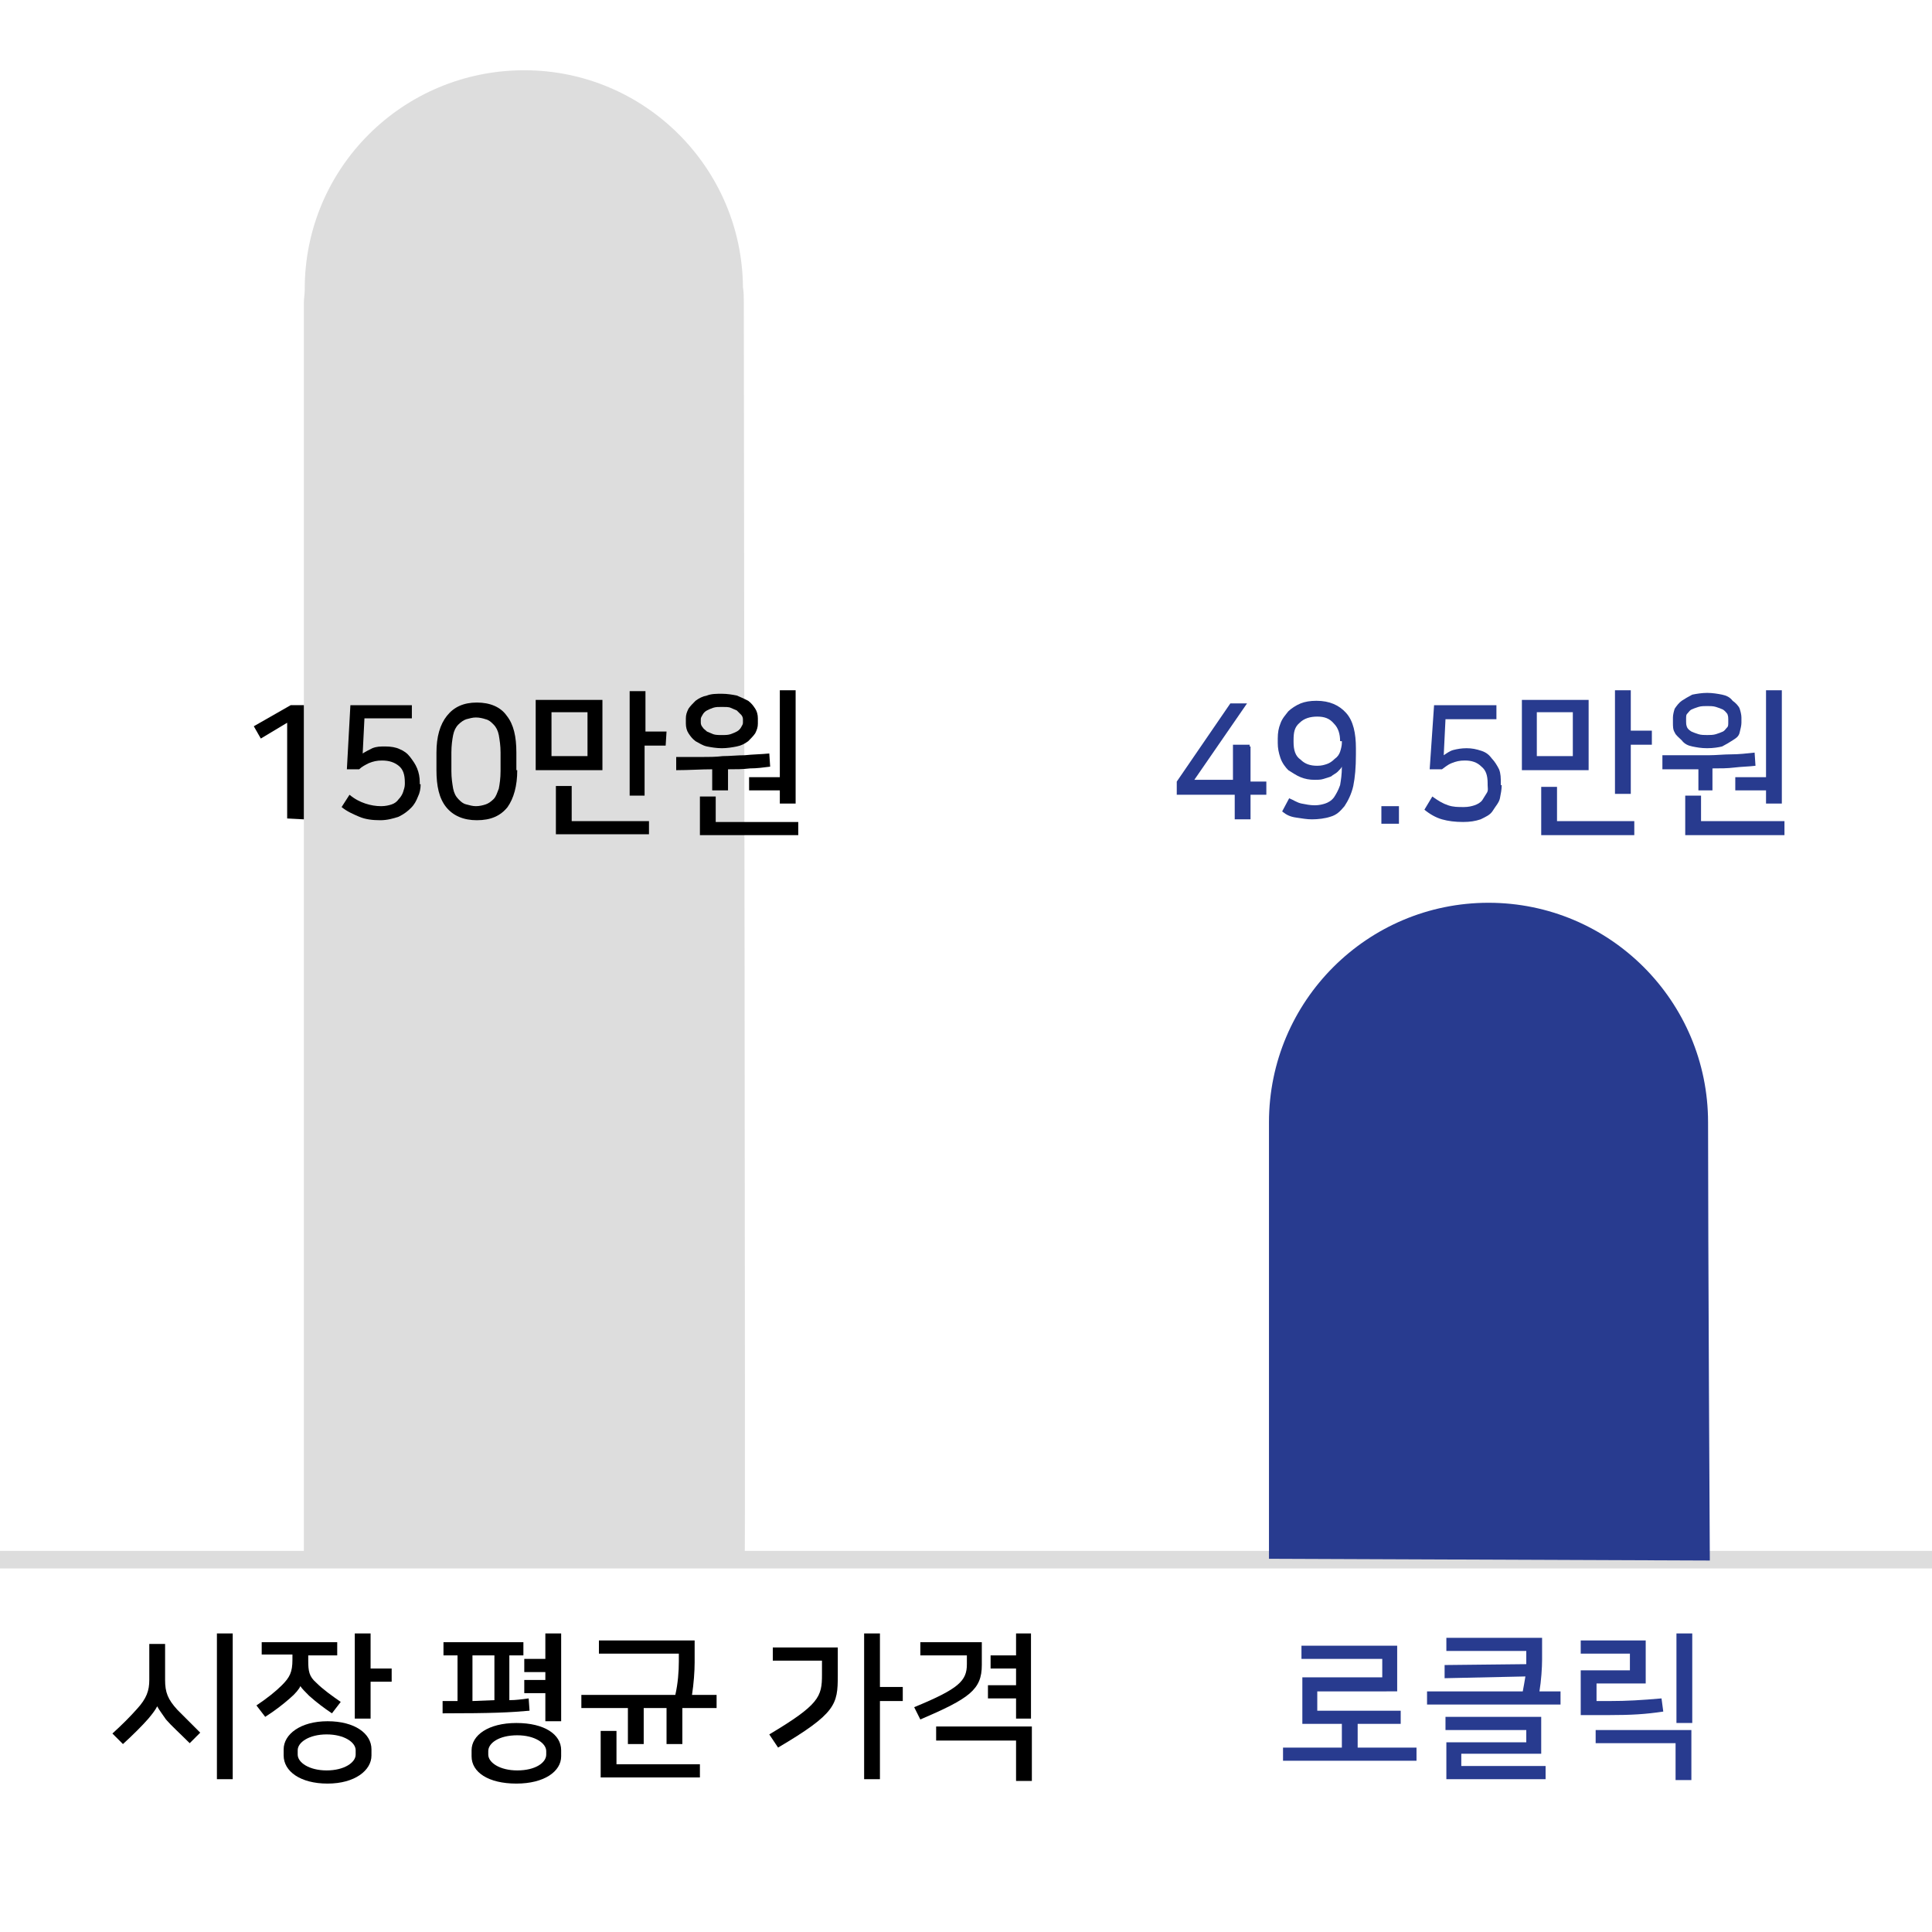
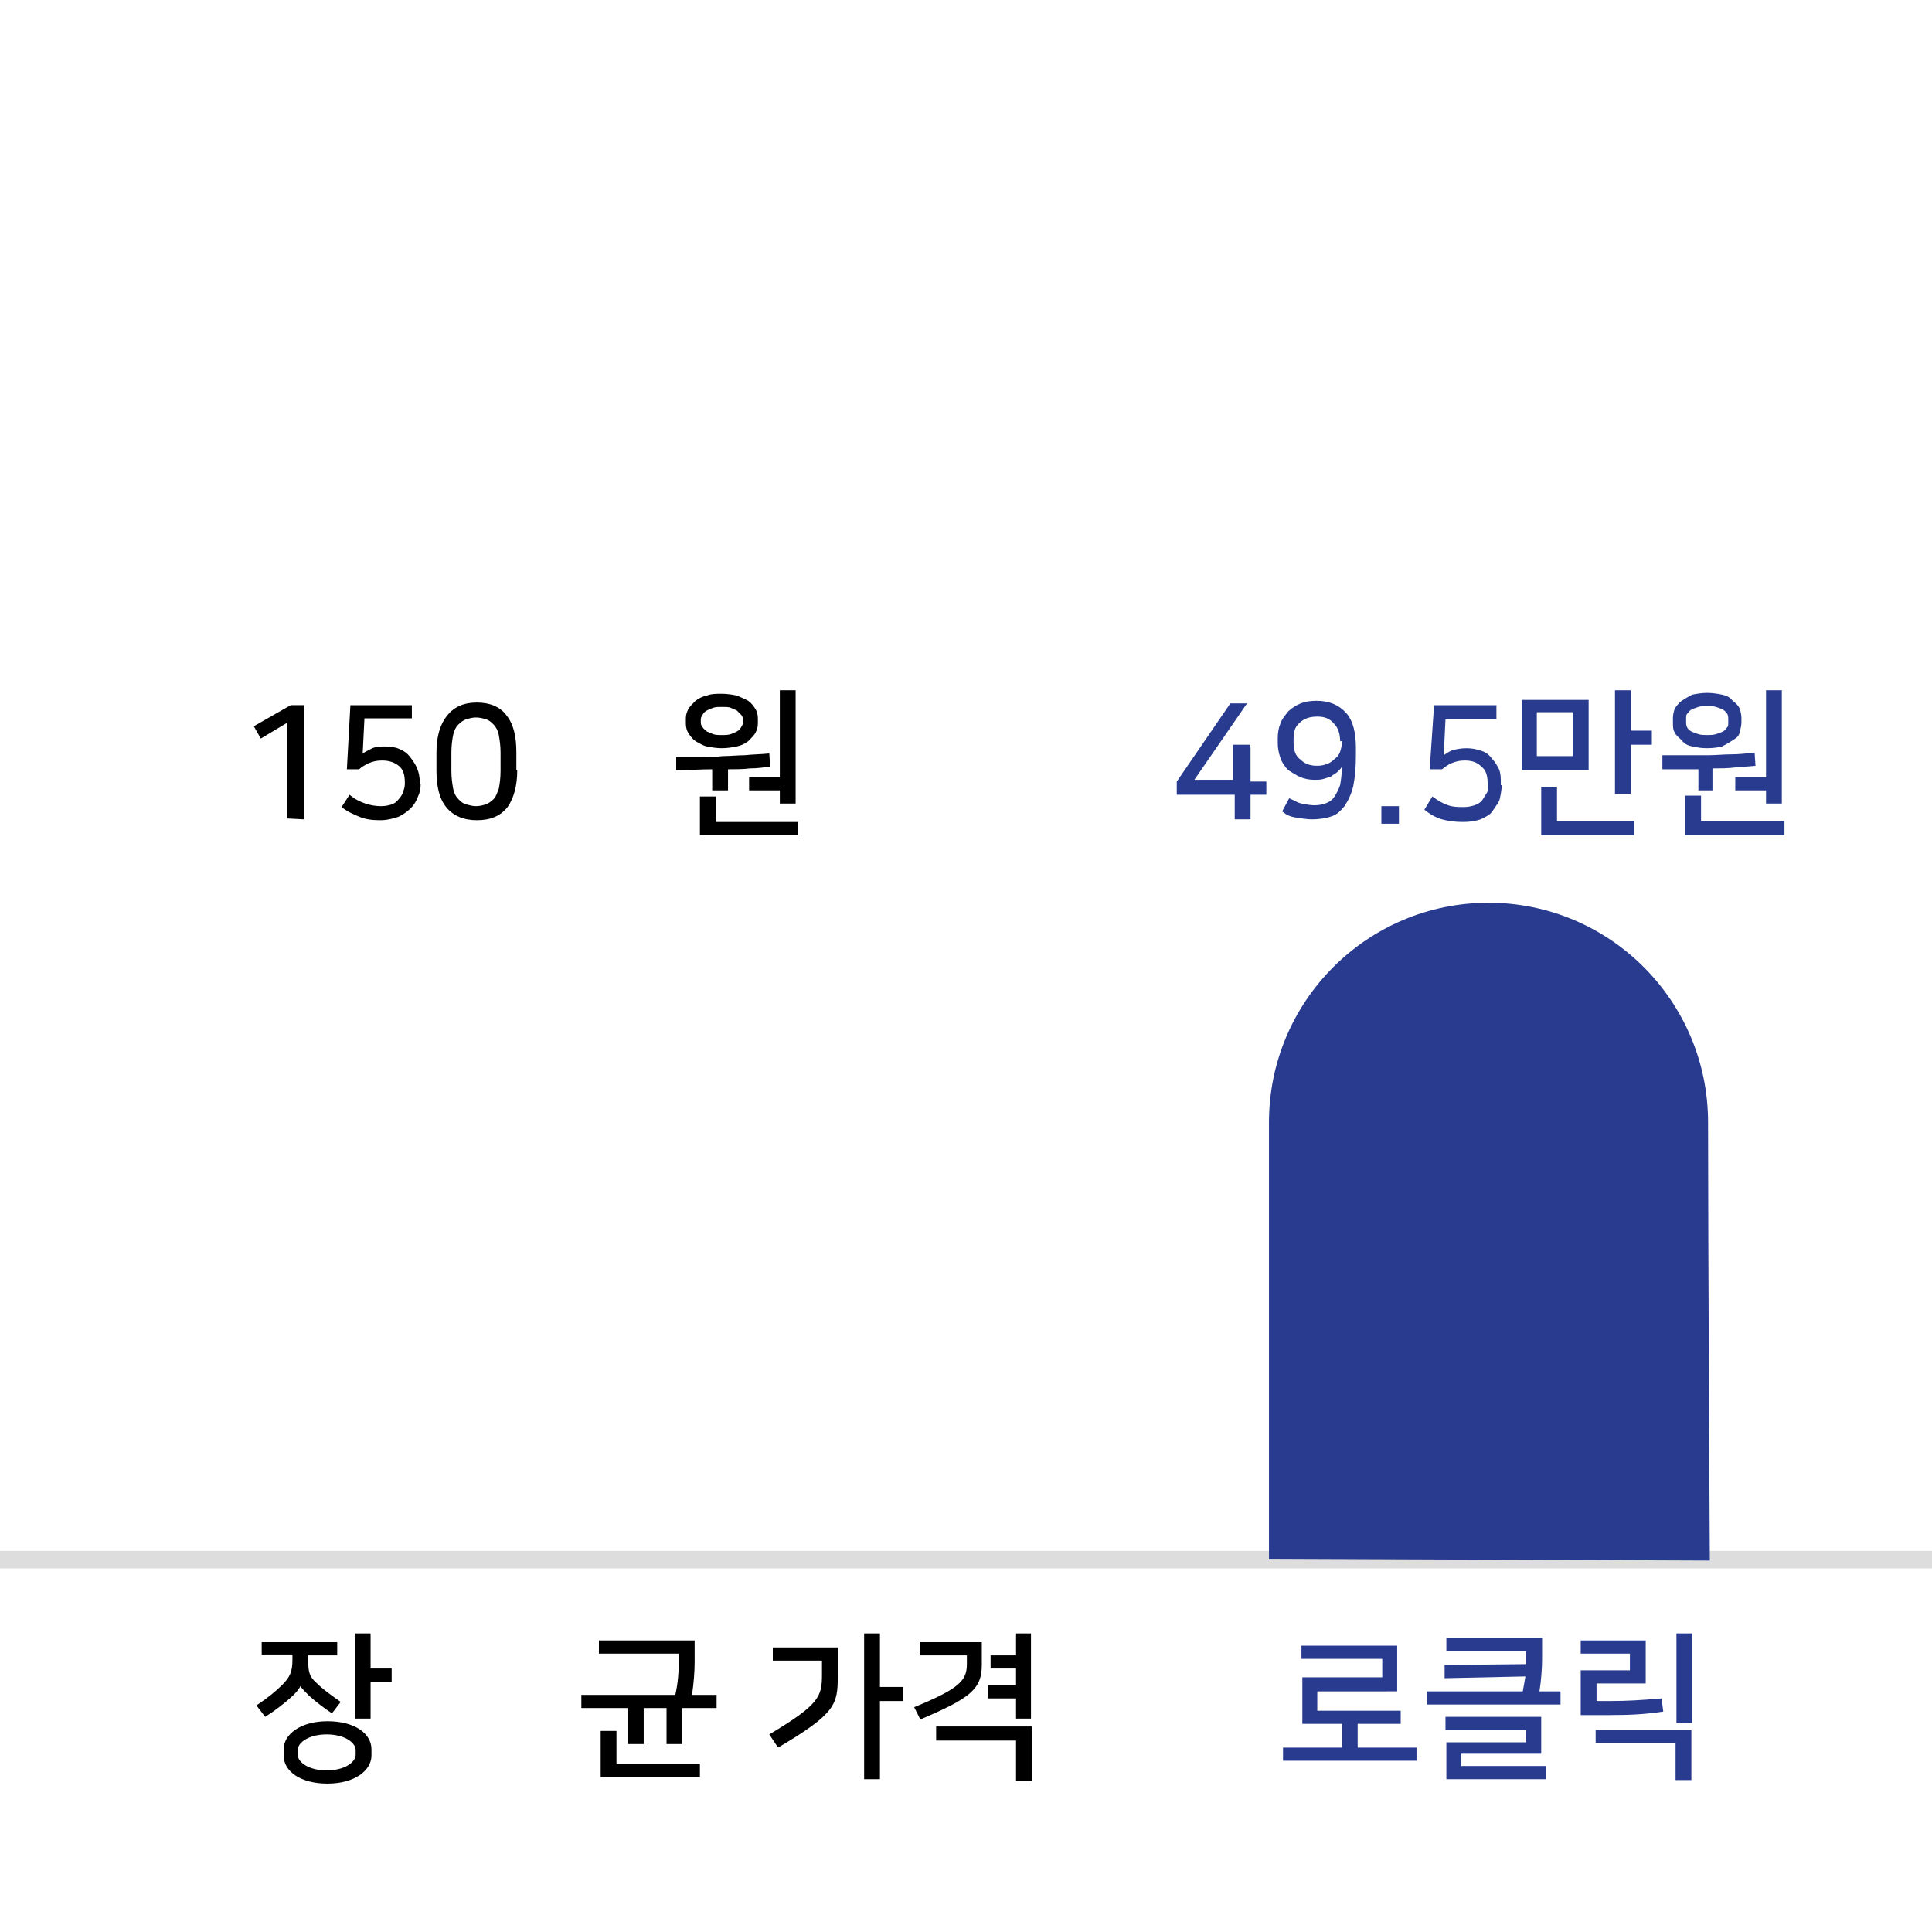
<svg xmlns="http://www.w3.org/2000/svg" version="1.1" id="Layer_1" x="0px" y="0px" viewBox="0 0 220 220" style="enable-background:new 0 0 220 220;" xml:space="preserve">
  <style type="text/css">
	.st0{fill:#DDDDDD;}
	.st1{fill:none;stroke:#DDDDDD;stroke-width:2;stroke-miterlimit:10;}
	.st2{fill:#283B8F;}
</style>
-   <path class="st0" d="M84.7,34.5c0-0.6,0-1.2-0.1-1.8C84.5,19.1,73.4,8,59.7,8C45.9,8,34.7,19.1,34.7,32.9c0,0,0,0,0,0.1  c0,0.5-0.1,1-0.1,1.5c0,7.4,0,142.9,0,142.9l50.2,0.2C84.9,177.6,84.7,46.6,84.7,34.5z" />
  <line class="st1" x1="0" y1="177.6" x2="220" y2="177.6" />
  <path class="st2" d="M169.5,102.8c13.8,0,25,11.2,25,25s0.2,49.9,0.2,49.9l-50.2-0.2c0,0,0-41.2,0-49.7  C144.5,114,155.7,102.8,169.5,102.8z" />
  <g>
    <path d="M32.7,93.2V82.3l-3,1.8l-0.8-1.4l4.2-2.4h1.5v13L32.7,93.2L32.7,93.2z" />
    <path d="M47.9,89.3c0,0.5-0.1,1-0.3,1.4c-0.2,0.5-0.4,0.9-0.8,1.3c-0.4,0.4-0.8,0.7-1.4,1c-0.6,0.2-1.3,0.4-2.1,0.4   c-0.9,0-1.7-0.1-2.4-0.4s-1.4-0.6-2-1.1l0.9-1.4c0.6,0.5,1.2,0.8,1.8,1c0.6,0.2,1.2,0.3,1.8,0.3c0.5,0,0.9-0.1,1.2-0.2   c0.3-0.1,0.6-0.3,0.8-0.6c0.2-0.2,0.4-0.5,0.5-0.8c0.1-0.3,0.2-0.6,0.2-0.9v-0.2c0-0.9-0.2-1.5-0.7-1.9s-1.1-0.6-1.9-0.6   c-0.6,0-1,0.1-1.5,0.3c-0.4,0.2-0.8,0.4-1.1,0.7h-1.4l0.4-7.3h7v1.5h-5.4l-0.2,4c0.3-0.2,0.7-0.4,1.1-0.6c0.5-0.2,0.9-0.2,1.5-0.2   s1.2,0.1,1.6,0.3c0.5,0.2,0.9,0.5,1.2,0.9c0.3,0.4,0.6,0.8,0.8,1.3c0.2,0.5,0.3,1,0.3,1.6v0.2H47.9z" />
    <path d="M58.9,87.7c0,1.8-0.4,3.2-1.1,4.2c-0.8,1-1.9,1.5-3.5,1.5c-1.5,0-2.7-0.5-3.5-1.5s-1.1-2.4-1.1-4.2v-2   c0-1.8,0.4-3.2,1.2-4.2c0.8-1,1.9-1.5,3.4-1.5s2.7,0.5,3.4,1.5c0.8,1,1.1,2.4,1.1,4.2v2H58.9z M57,85.7c0-0.8-0.1-1.4-0.2-2   c-0.1-0.5-0.3-0.9-0.6-1.2c-0.3-0.3-0.5-0.5-0.9-0.6c-0.3-0.1-0.7-0.2-1.1-0.2s-0.7,0.1-1.1,0.2c-0.3,0.1-0.6,0.3-0.9,0.6   c-0.3,0.3-0.5,0.7-0.6,1.2s-0.2,1.2-0.2,2v2.1c0,0.8,0.1,1.4,0.2,2c0.1,0.5,0.3,0.9,0.6,1.2c0.3,0.3,0.5,0.5,0.9,0.6   s0.7,0.2,1.1,0.2s0.8-0.1,1.1-0.2c0.3-0.1,0.6-0.3,0.9-0.6c0.3-0.3,0.4-0.7,0.6-1.2c0.1-0.5,0.2-1.2,0.2-2V85.7z" />
-     <path d="M68.6,87.7H61v-8h7.6V87.7z M62.8,86.1h4.1v-5h-4.1V86.1z M65.1,93.5h8.8V95H63.3v-5.5h1.8L65.1,93.5L65.1,93.5z    M75.8,84.9h-2.4v5.7h-1.7V78.7h1.8v4.6h2.4L75.8,84.9L75.8,84.9z" />
    <path d="M81.1,90v-2.4c-1.3,0-2.6,0.1-4.1,0.1v-1.5c1,0,1.9,0,2.8,0s1.7,0,2.5-0.1c0.8,0,1.7-0.1,2.5-0.1c0.9-0.1,1.8-0.1,2.8-0.2   l0.1,1.5c-0.8,0.1-1.5,0.2-2.3,0.2c-0.8,0.1-1.6,0.1-2.5,0.1V90H81.1z M82.2,85.2c-0.6,0-1.2-0.1-1.7-0.2c-0.5-0.1-0.9-0.4-1.3-0.6   c-0.4-0.3-0.6-0.6-0.8-0.9c-0.2-0.3-0.3-0.7-0.3-1.1v-0.6c0-0.4,0.1-0.7,0.3-1.1c0.2-0.3,0.5-0.6,0.8-0.9c0.4-0.3,0.8-0.5,1.3-0.6   C81,79,81.6,79,82.2,79s1.2,0.1,1.7,0.2c0.5,0.2,0.9,0.4,1.3,0.6c0.4,0.3,0.6,0.6,0.8,0.9c0.2,0.3,0.3,0.7,0.3,1.1v0.6   c0,0.4-0.1,0.7-0.3,1.1c-0.2,0.3-0.5,0.6-0.8,0.9c-0.4,0.3-0.8,0.5-1.3,0.6S82.8,85.2,82.2,85.2z M81.5,93.6h9.4v1.5H79.7v-4.4h1.8   V93.6z M82.2,83.7c0.4,0,0.7,0,1-0.1s0.5-0.2,0.7-0.3s0.4-0.3,0.5-0.5c0.1-0.2,0.2-0.3,0.2-0.5v-0.4c0-0.2-0.1-0.4-0.2-0.5   s-0.3-0.3-0.5-0.5c-0.2-0.1-0.5-0.2-0.7-0.3s-0.6-0.1-1-0.1s-0.7,0-1,0.1s-0.5,0.2-0.7,0.3s-0.4,0.3-0.5,0.5   c-0.1,0.2-0.2,0.3-0.2,0.5v0.4c0,0.2,0.1,0.4,0.2,0.5c0.1,0.2,0.3,0.3,0.5,0.5c0.2,0.1,0.5,0.2,0.7,0.3   C81.5,83.7,81.8,83.7,82.2,83.7z M88.8,91.5V90h-3.5v-1.5h3.5v-9.9h1.8v12.9H88.8z" />
  </g>
  <g>
    <path class="st2" d="M142.4,85v4h1.8v1.5h-1.8v2.8h-1.8v-2.8H134V89l6.1-8.9h1.9l-6,8.7h4.4v-4h1.9V85z" />
    <path class="st2" d="M146.8,90.9c0.5,0.2,0.9,0.5,1.4,0.6s1,0.2,1.5,0.2c0.5,0,0.9-0.1,1.2-0.2c0.3-0.1,0.7-0.3,1-0.7   c0.2-0.3,0.5-0.8,0.7-1.4c0.1-0.6,0.2-1.2,0.2-2.1c-0.1,0.2-0.2,0.3-0.5,0.6c-0.2,0.2-0.5,0.3-0.7,0.5c-0.2,0.1-0.6,0.2-0.9,0.3   s-0.7,0.1-1,0.1c-0.6,0-1.1-0.1-1.6-0.3c-0.5-0.2-0.9-0.5-1.4-0.8c-0.3-0.3-0.7-0.8-0.9-1.4c-0.2-0.6-0.3-1.1-0.3-1.7v-0.5   c0-0.7,0.1-1.2,0.3-1.7c0.2-0.6,0.6-1,0.9-1.4c0.3-0.3,0.9-0.7,1.4-0.9c0.5-0.2,1.1-0.3,1.8-0.3c1.5,0,2.6,0.5,3.4,1.4   c0.8,0.9,1.1,2.3,1.1,4v0.7c0,1.5-0.1,2.6-0.3,3.6c-0.2,0.9-0.6,1.7-1,2.3c-0.5,0.6-0.9,1-1.6,1.2c-0.6,0.2-1.4,0.3-2.1,0.3   c-0.6,0-1.1-0.1-1.8-0.2c-0.7-0.1-1.1-0.3-1.6-0.7L146.8,90.9z M152.6,84.4c0-0.8-0.2-1.5-0.7-2c-0.5-0.6-1.1-0.8-1.9-0.8   c-0.8,0-1.5,0.2-2,0.7c-0.6,0.5-0.7,1.1-0.7,2v0.2c0,0.9,0.2,1.6,0.8,2c0.5,0.5,1.1,0.7,1.9,0.7c0.5,0,0.8-0.1,1.1-0.2   c0.3-0.1,0.6-0.3,0.9-0.6c0.3-0.2,0.5-0.5,0.6-0.8c0.1-0.3,0.2-0.7,0.2-1v-0.2H152.6z" />
    <path class="st2" d="M157.3,91.8h2v2h-2V91.8z" />
    <path class="st2" d="M171,89.4c0,0.5-0.1,1-0.2,1.5c-0.1,0.5-0.5,0.9-0.8,1.4s-0.8,0.7-1.4,1c-0.6,0.2-1.2,0.3-2,0.3   c-0.9,0-1.7-0.1-2.4-0.3c-0.7-0.2-1.4-0.6-2-1.1l0.9-1.5c0.7,0.5,1.2,0.8,1.8,1c0.6,0.2,1.1,0.2,1.8,0.2c0.5,0,0.9-0.1,1.2-0.2   c0.3-0.1,0.7-0.3,0.9-0.6s0.3-0.5,0.5-0.8s0.1-0.6,0.1-0.9v-0.2c0-0.9-0.2-1.5-0.7-1.9c-0.5-0.5-1.1-0.7-1.9-0.7   c-0.6,0-1,0.1-1.5,0.3s-0.8,0.5-1.1,0.7h-1.4l0.5-7.3h7.1v1.6h-5.8l-0.2,4.1c0.3-0.2,0.7-0.5,1.1-0.6s0.9-0.2,1.5-0.2   s1.1,0.1,1.7,0.3c0.6,0.2,0.9,0.5,1.2,0.9c0.3,0.3,0.6,0.8,0.8,1.2c0.2,0.5,0.2,1,0.2,1.6V89.4z" />
    <path class="st2" d="M180.9,87.7h-7.6v-8h7.6V87.7z M175,86.1h4.1v-5H175V86.1z M177.3,93.5h8.8v1.6h-10.6v-5.5h1.8V93.5z    M188.1,84.8h-2.4v5.6h-1.8V78.6h1.8v4.6h2.4V84.8z" />
    <path class="st2" d="M193.4,90v-2.4c-1.2,0-2.6,0-4.1,0v-1.6c1,0,1.9,0,2.8,0c0.9,0,1.7,0,2.5,0c0.8,0,1.7-0.1,2.5-0.1   c0.9,0,1.8-0.1,2.7-0.2l0.1,1.5c-0.8,0.1-1.6,0.1-2.4,0.2c-0.8,0.1-1.6,0.1-2.5,0.1V90H193.4z M194.4,85.2c-0.7,0-1.2-0.1-1.7-0.2   c-0.5-0.1-0.9-0.3-1.2-0.7c-0.3-0.3-0.7-0.6-0.8-0.9c-0.2-0.3-0.2-0.7-0.2-1.1v-0.6c0-0.3,0.1-0.7,0.2-1c0.2-0.3,0.5-0.7,0.8-0.9   s0.8-0.5,1.2-0.7c0.5-0.1,1.1-0.2,1.7-0.2c0.6,0,1.2,0.1,1.7,0.2c0.5,0.1,0.9,0.3,1.2,0.7c0.3,0.2,0.7,0.6,0.8,0.9   c0.1,0.3,0.2,0.7,0.2,1v0.6c0,0.3-0.1,0.7-0.2,1.1c-0.1,0.5-0.5,0.7-0.8,0.9c-0.3,0.2-0.8,0.5-1.2,0.7   C195.7,85.1,195.1,85.2,194.4,85.2z M193.7,93.5h9.5v1.6h-11.3v-4.5h1.8V93.5z M194.4,83.7c0.3,0,0.7,0,1-0.1s0.6-0.2,0.8-0.3   c0.2-0.1,0.3-0.3,0.5-0.5c0.1-0.1,0.1-0.3,0.1-0.6v-0.3c0-0.2,0-0.3-0.1-0.6c-0.1-0.1-0.2-0.3-0.5-0.5c-0.2-0.1-0.5-0.2-0.8-0.3   c-0.3-0.1-0.7-0.1-1-0.1c-0.3,0-0.7,0-1,0.1s-0.6,0.2-0.8,0.3s-0.3,0.3-0.5,0.5c-0.1,0.1-0.1,0.3-0.1,0.6v0.3c0,0.2,0,0.3,0.1,0.6   c0.1,0.2,0.2,0.3,0.5,0.5c0.2,0.1,0.5,0.2,0.8,0.3S194.1,83.7,194.4,83.7z M201.1,91.5V90h-3.5v-1.5h3.5v-9.9h1.8v12.9L201.1,91.5   L201.1,91.5z" />
  </g>
  <g>
-     <path d="M17.9,194.3c-0.2,0.4-0.5,0.8-1,1.4c-0.7,0.8-1.7,1.8-2.9,2.9l-1.2-1.2c1.1-1,2-1.9,2.8-2.8c1.1-1.2,1.4-2.1,1.4-3.3v-4.1   h1.8v4.1c0,1.4,0.3,2.2,1.4,3.4c0.8,0.8,1.6,1.6,2.6,2.6l-1.2,1.2c-1.2-1.2-2.1-2-2.7-2.7C18.5,195.2,18.1,194.7,17.9,194.3   L17.9,194.3z M24.7,202.6V186h1.8v16.6H24.7z" />
    <path d="M34.2,192c-0.1,0.3-0.6,0.9-1.2,1.4c-0.8,0.7-1.7,1.4-2.8,2.1l-1-1.3c1.2-0.8,2.2-1.6,2.9-2.3c0.9-0.9,1.2-1.5,1.2-2.9   v-0.6h-3.5V187h8.6v1.5h-3.3v0.6c0,1.2,0.1,1.8,0.9,2.5c0.8,0.8,1.8,1.5,2.8,2.2l-1,1.3c-0.9-0.6-1.7-1.2-2.6-2   C34.7,192.6,34.4,192.3,34.2,192L34.2,192z M32.3,199.2c0-1.7,1.9-3.2,5-3.2c3.1,0,5,1.4,5,3.2v0.7c0,1.7-1.9,3.2-5,3.2   c-3.1,0-5-1.4-5-3.2V199.2z M40.5,199.3c0-0.9-1.3-1.8-3.3-1.8s-3.3,0.9-3.3,1.8v0.5c0,0.9,1.3,1.8,3.3,1.8s3.3-0.9,3.3-1.8V199.3z    M40.4,195.8V186h1.8v4h2.4v1.5h-2.4v4.2H40.4z" />
-     <path d="M50.4,193.7h1.7v-5.2h-1.6V187h9.1v1.5H58v5.1c0.8,0,1.4-0.1,2.2-0.2l0.1,1.4c-2.2,0.2-4.2,0.3-9.9,0.3V193.7z M53.7,199.3   c0-1.7,1.9-3.1,5.1-3.1c3.2,0,5.1,1.3,5.1,3.1v0.7c0,1.7-1.9,3.1-5.1,3.1c-3.2,0-5.1-1.3-5.1-3.1V199.3z M56.3,193.6v-5.1h-2.5v5.2   L56.3,193.6z M62.2,199.4c0-0.9-1.3-1.8-3.3-1.8c-2.1,0-3.3,0.9-3.3,1.8v0.4c0,0.9,1.3,1.8,3.3,1.8c2.1,0,3.3-0.9,3.3-1.8V199.4z    M62.1,196v-3.2h-2.4v-1.5h2.4v-0.9h-2.4v-1.5h2.4V186h1.8v10H62.1z" />
    <path d="M81.6,193v1.5h-3.9v4.1h-1.8v-4.1h-2.6v4.1h-1.8v-4.1h-5.3V193h10.7c0.3-1.3,0.4-2.7,0.4-3.8v-0.9h-9.1v-1.5h10.9v2.5   c0,1-0.1,2.4-0.3,3.7H81.6z M70.2,200.9h9.5v1.5H68.4v-5.3h1.8V200.9z" />
    <path d="M87.6,197.5c5.7-3.4,6-4.3,6-6.8v-1.6h-5.6v-1.5h7.4v3.2c0,3.3-0.2,4.3-6.8,8.2L87.6,197.5z M102.8,193.7h-2.6v8.9h-1.8   V186h1.8v6.1h2.6V193.7z" />
    <path d="M110.1,188.5h-5.3V187h7v2.6c0,2.8-1.4,3.8-7,6.2l-0.7-1.4c5.1-2.1,6-3,6-4.9V188.5z M106.6,196.6h10.9v6.2h-1.8v-4.6h-9.1   V196.6z M115.7,195.7v-2.3h-3.2v-1.5h3.2V190h-2.9v-1.5h2.9V186h1.7v9.7H115.7z" />
  </g>
  <g>
    <path class="st2" d="M148.3,196.2V191h9.1v-2.1h-9.2v-1.5h10.9v5.2H150v2.2h9.5v1.5h-4.9v2.7h6.7v1.5h-15.2v-1.5h6.7v-2.7H148.3z" />
    <path class="st2" d="M177.7,192.6v1.5h-15.2v-1.5h10.9c0.1-0.5,0.2-1.1,0.3-1.7l-9.2,0.2l0-1.5l9.3-0.1V188h-9.1v-1.5h10.9v2.5   c0,0.9-0.1,2.4-0.3,3.6H177.7z M164.7,202.7v-4.3h9.1v-1.4h-9.2v-1.5h10.9v4.2h-9.1v1.4h9.6v1.5H164.7z" />
    <path class="st2" d="M180,195.2v-5h5.6v-1.9H180v-1.5h7.4v4.9h-5.6v2h1.5c2,0,3.6-0.1,5.9-0.3l0.2,1.5c-2,0.3-3.6,0.4-6.2,0.4H180z    M181.7,197h10.9v5.7h-1.8v-4.2h-9.1V197z M190.9,196.2V186h1.8v10.2H190.9z" />
  </g>
</svg>